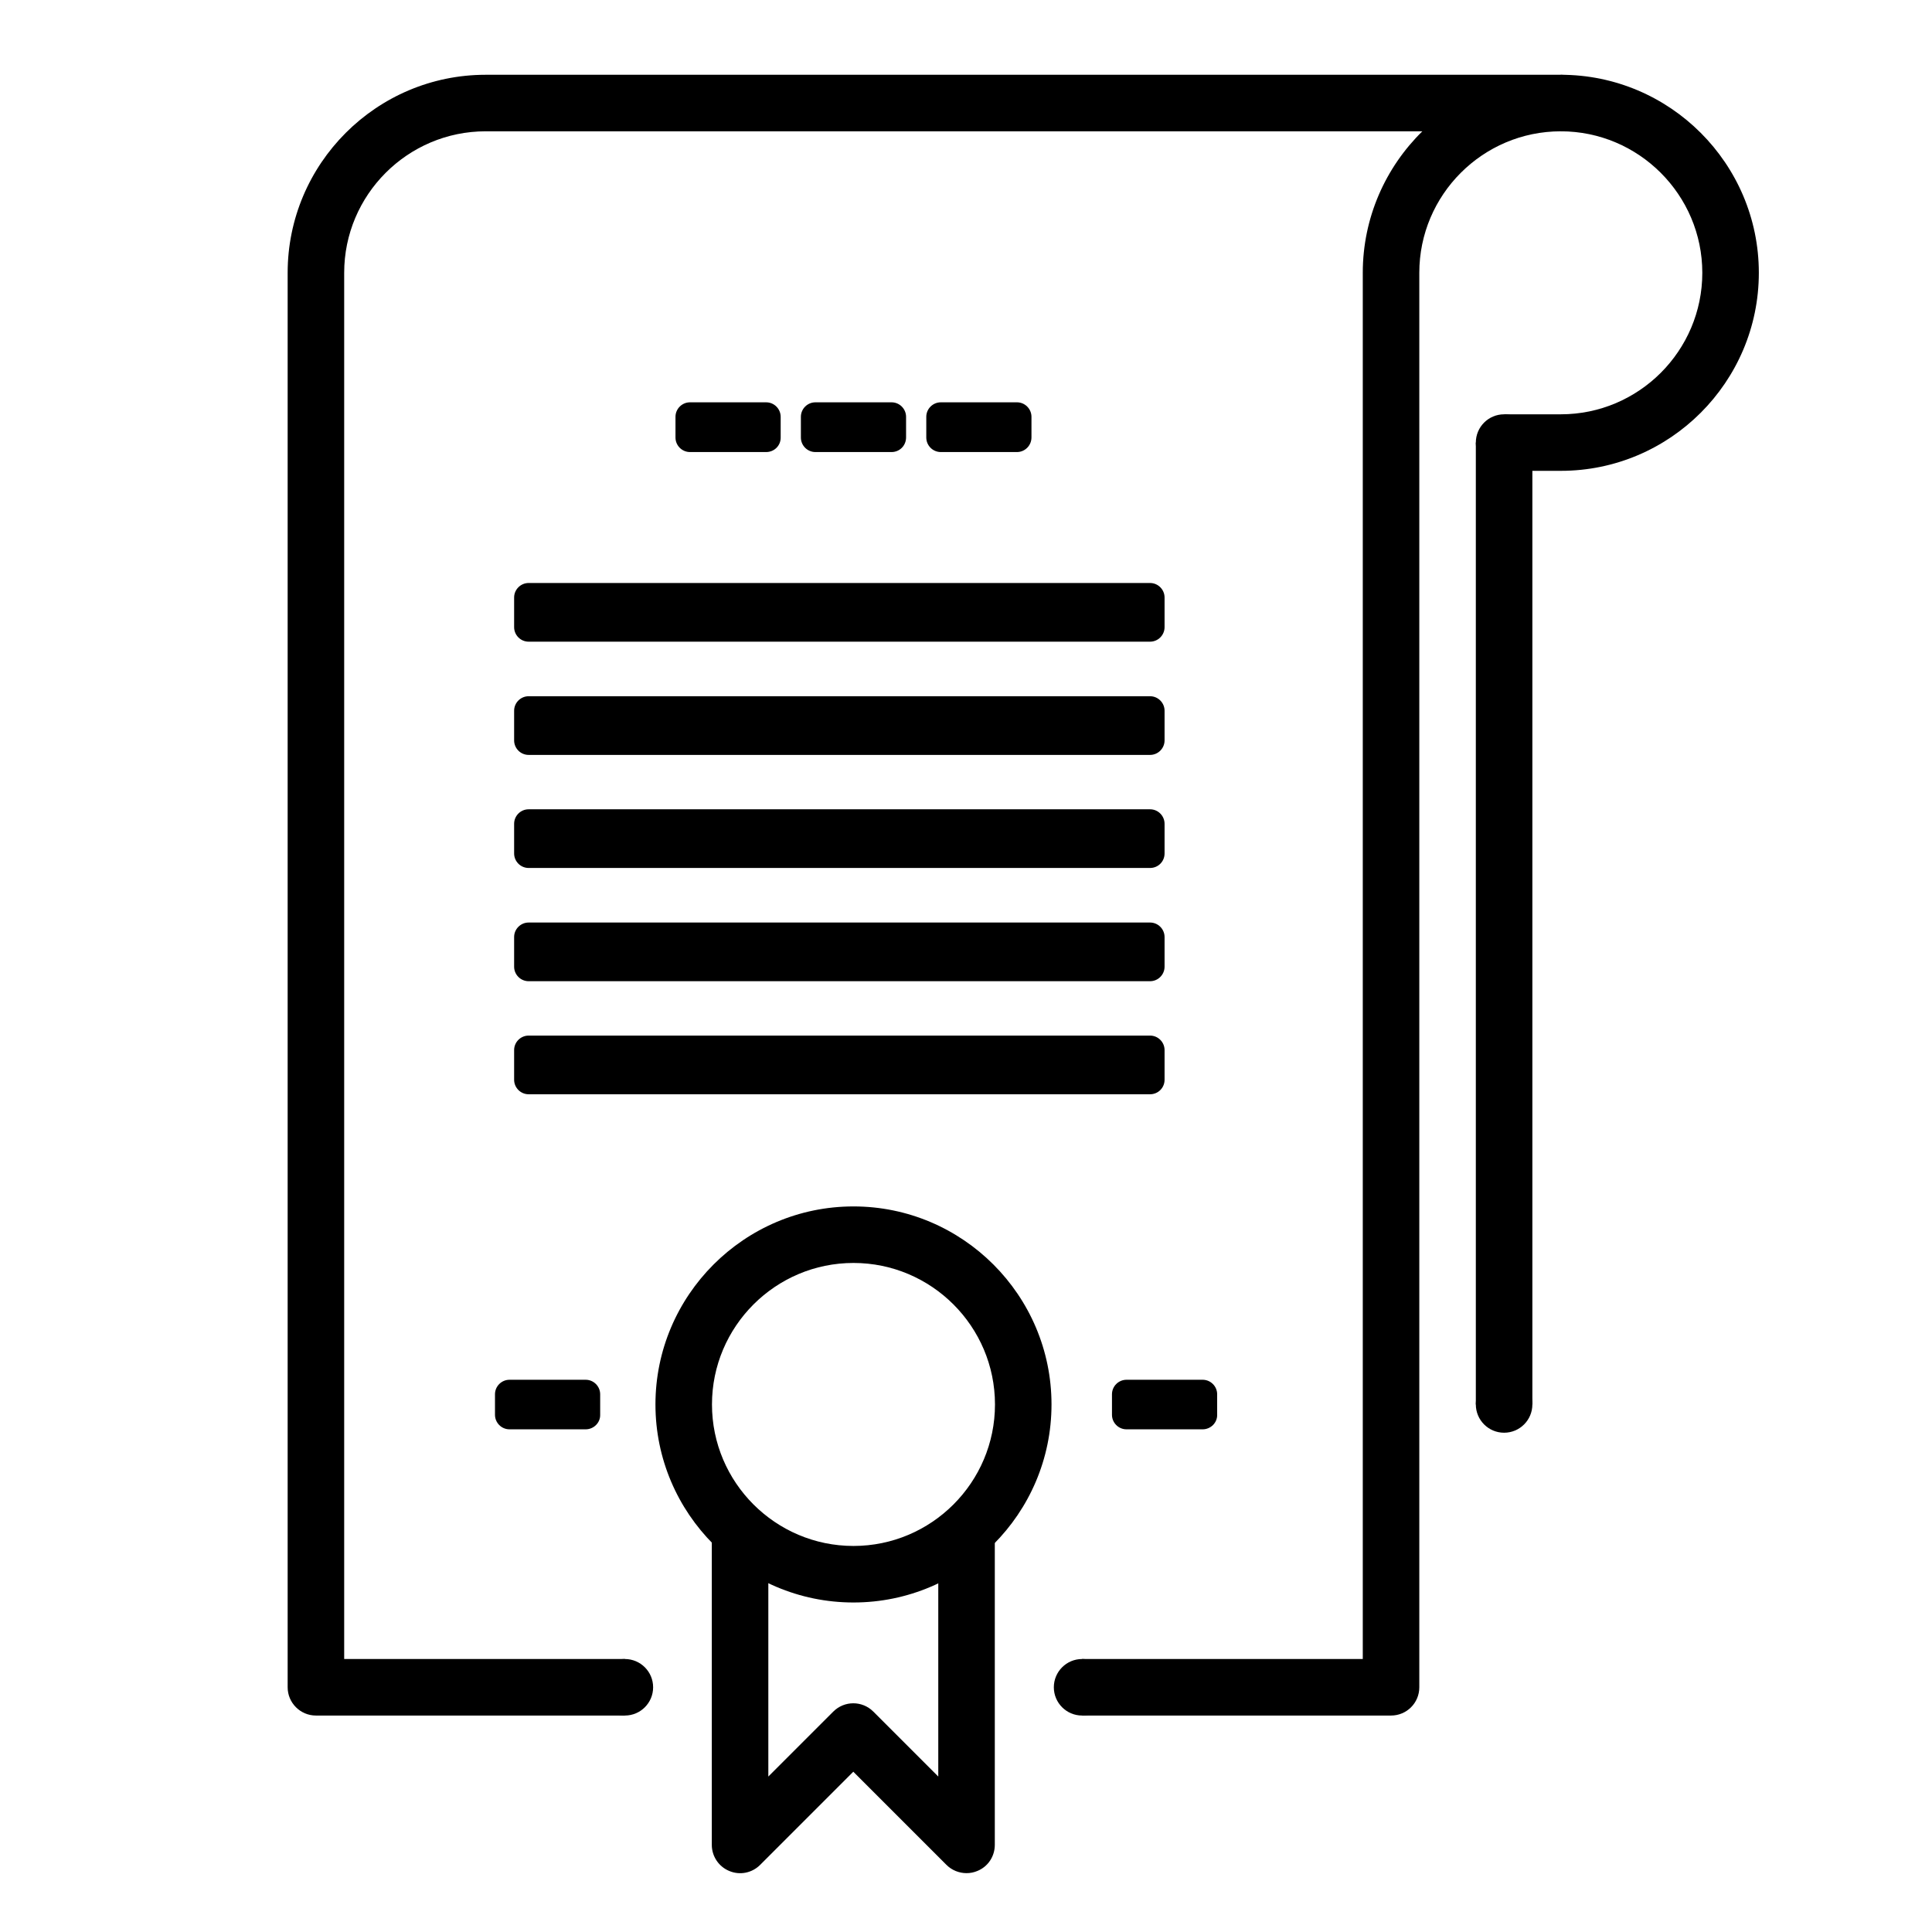
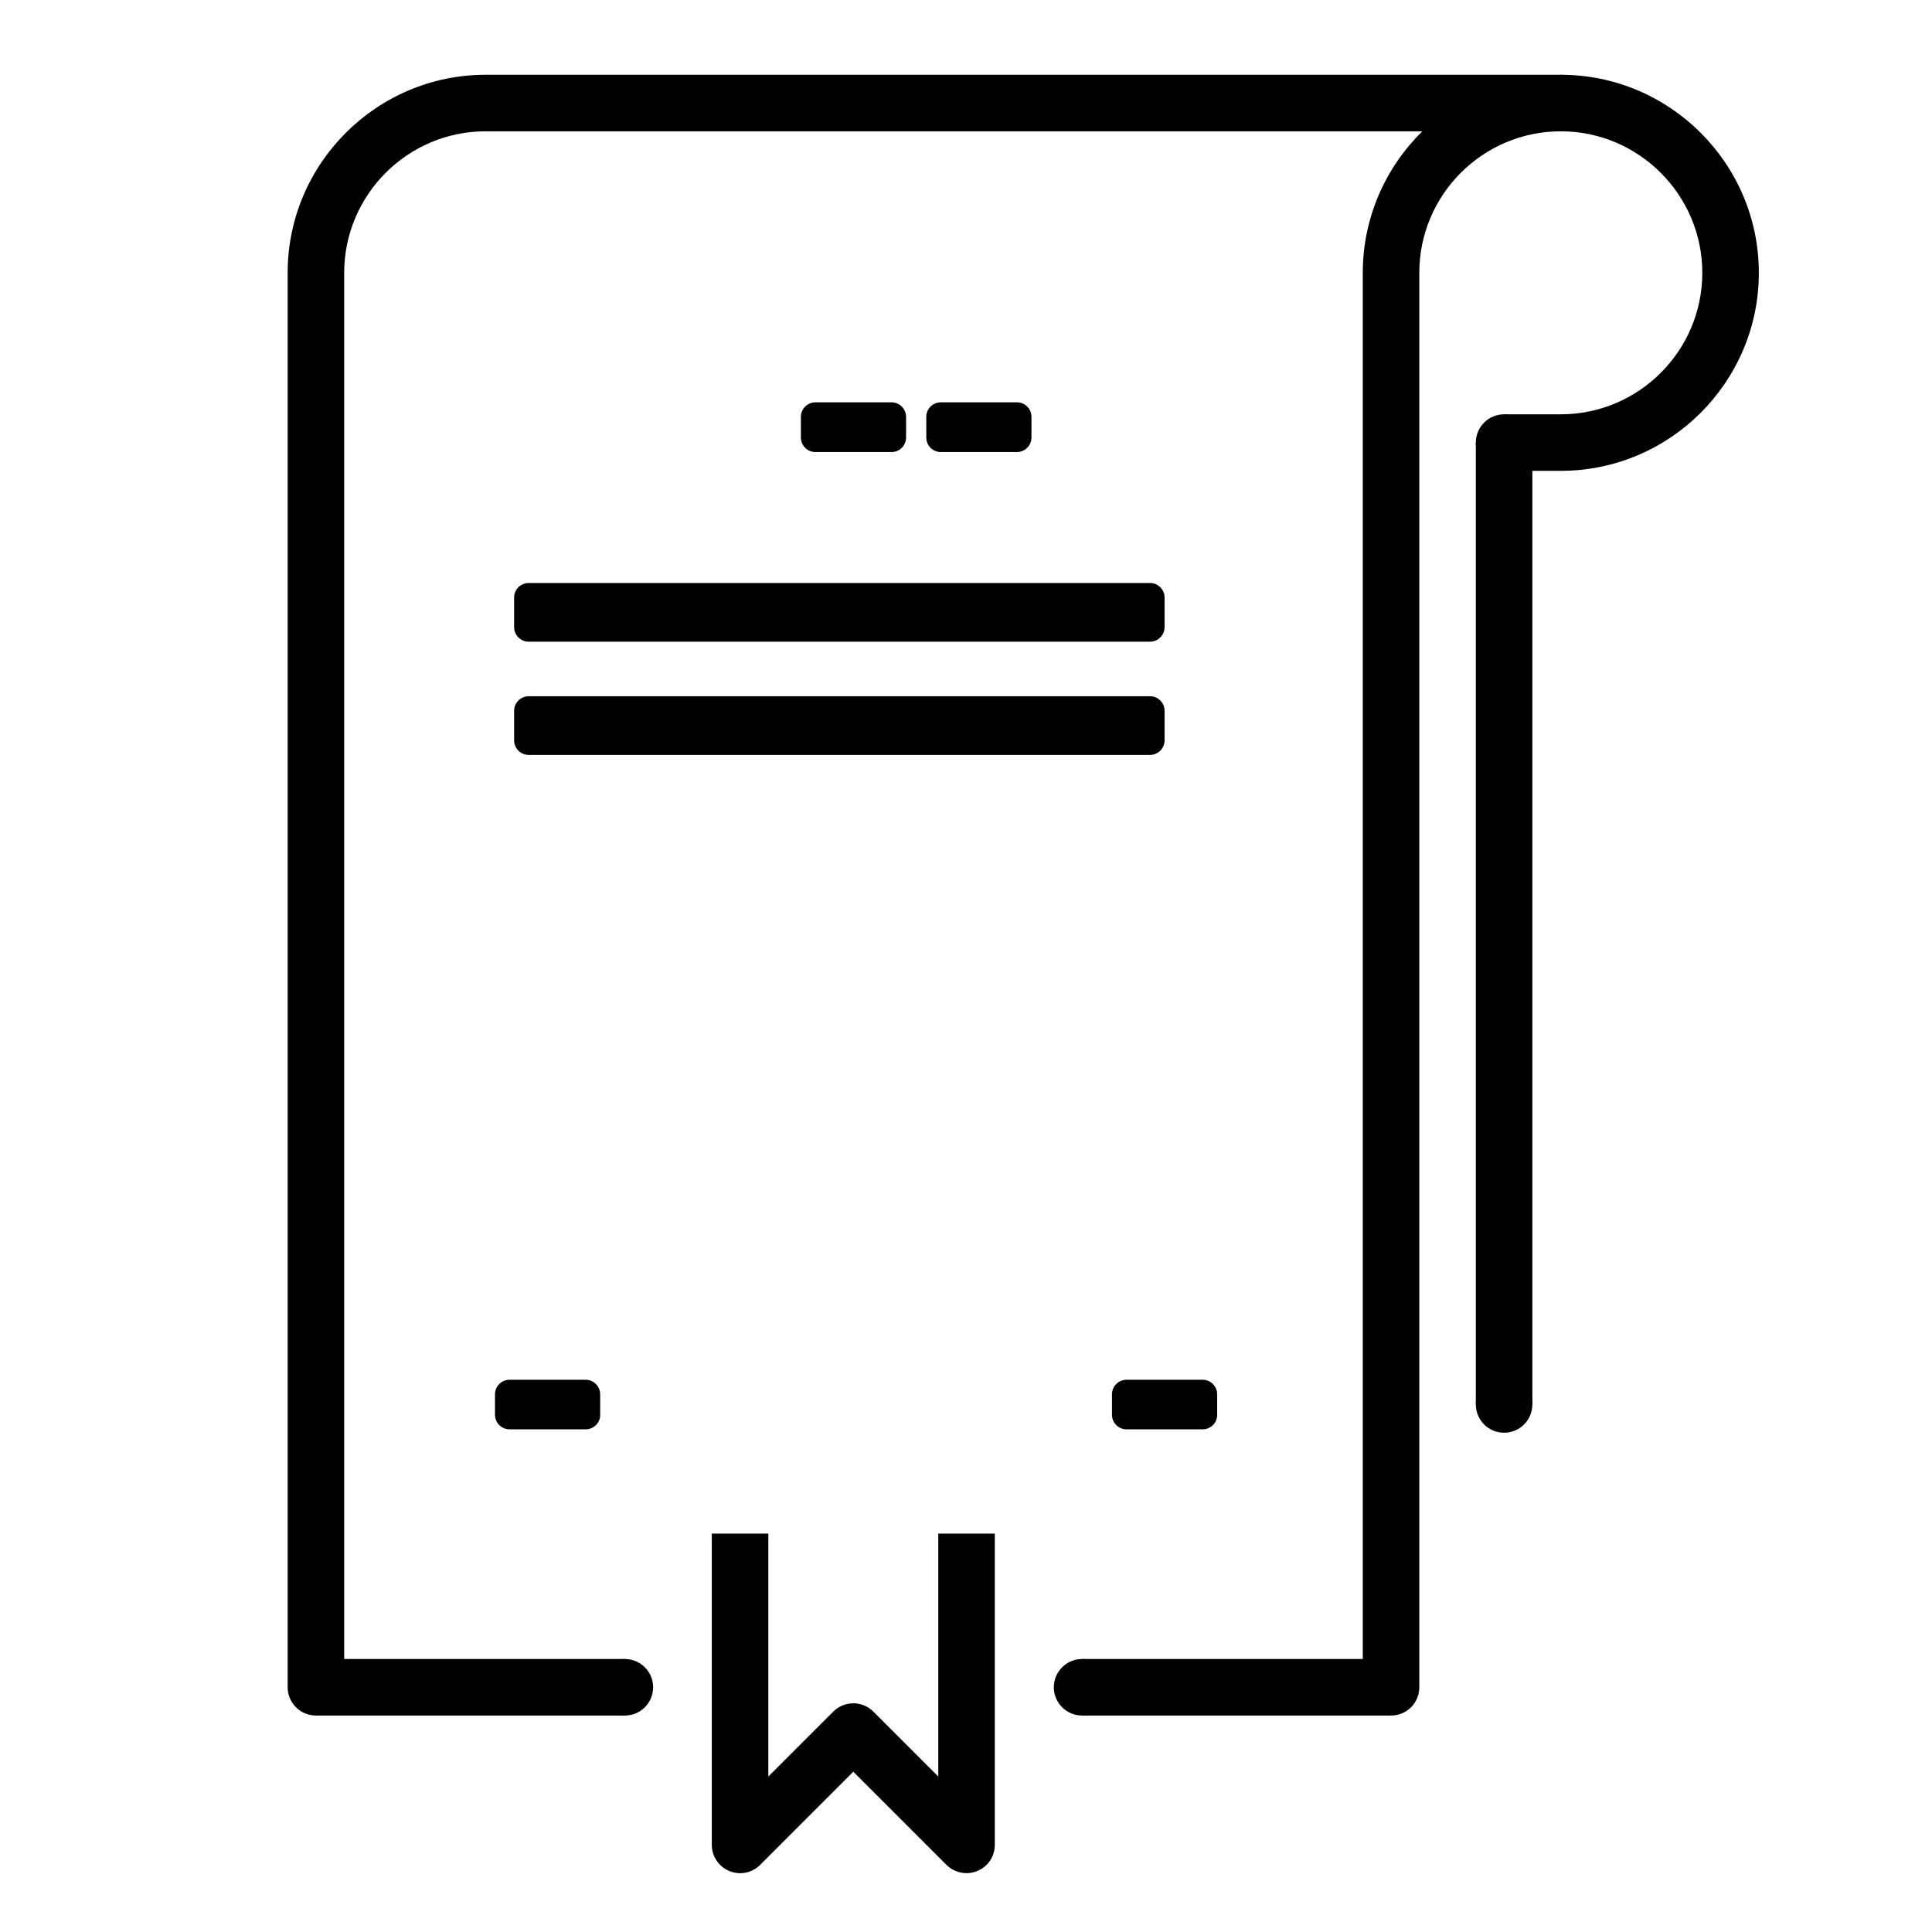
<svg xmlns="http://www.w3.org/2000/svg" version="1.1" id="Ebene_1" x="0px" y="0px" viewBox="0 0 1080 1080" style="enable-background:new 0 0 1080 1080;" xml:space="preserve">
  <g>
    <g>
      <path d="M872.5,263.2h-31.6v-31.6h31.6c43.6,0,79.1-35.5,79.1-79.1S916,73.4,872.5,73.4V41.8c61,0,110.7,49.7,110.7,110.7    S933.5,263.2,872.5,263.2z" />
    </g>
    <path d="M777.6,959H604.9v-31.6h156.9V152.5c0-30.9,12.8-59,33.3-79.1H271.5c-43.6,0-79.1,35.5-79.1,79.1v774.9h156.9V959H176.6   c-8.7,0-15.8-7.1-15.8-15.8V152.5c0-61,49.7-110.7,110.7-110.7h601c8.7,0,15.8,7.1,15.8,15.8s-7.1,15.8-15.8,15.8   c-43.6,0-79.1,35.5-79.1,79.1v790.7C793.4,952,786.3,959,777.6,959z" />
    <path d="M540.3,1047.1c-4.1,0-8.2-1.6-11.2-4.6l-52.1-52.1l-52.1,52.1c-4.5,4.5-11.3,5.9-17.2,3.4c-5.9-2.4-9.8-8.2-9.8-14.6v-174   h31.6v135.8l36.3-36.3c6.2-6.2,16.2-6.2,22.4,0l36.3,36.3V857.3h31.6v174c0,6.4-3.8,12.2-9.8,14.6   C544.4,1046.7,542.4,1047.1,540.3,1047.1z" />
-     <path d="M477.1,895.8c-61,0-110.7-49.7-110.7-110.7c0-61,49.7-110.7,110.7-110.7c61,0,110.7,49.7,110.7,110.7   C587.8,846.1,538.1,895.8,477.1,895.8z M477.1,706c-43.6,0-79.1,35.5-79.1,79.1s35.5,79.1,79.1,79.1c43.6,0,79.1-35.5,79.1-79.1   S520.7,706,477.1,706z" />
    <rect x="825" y="247.4" width="31.6" height="537.7" />
    <path d="M672.3,799h-42.6c-4.5,0-8.1-3.7-8.1-8.1v-11.5c0-4.5,3.7-8.1,8.1-8.1h42.6c4.5,0,8.1,3.7,8.1,8.1v11.5   C680.5,795.3,676.8,799,672.3,799z" />
    <path d="M327.4,799h-42.6c-4.5,0-8.1-3.7-8.1-8.1v-11.5c0-4.5,3.7-8.1,8.1-8.1h42.6c4.5,0,8.1,3.7,8.1,8.1v11.5   C335.6,795.3,331.9,799,327.4,799z" />
-     <path d="M428.3,252.7h-42.6c-4.5,0-8.1-3.7-8.1-8.1V233c0-4.5,3.7-8.1,8.1-8.1h42.6c4.5,0,8.1,3.7,8.1,8.1v11.5   C436.5,249.1,432.8,252.7,428.3,252.7z" />
    <path d="M498.4,252.7h-42.6c-4.5,0-8.1-3.7-8.1-8.1V233c0-4.5,3.7-8.1,8.1-8.1h42.6c4.5,0,8.1,3.7,8.1,8.1v11.5   C506.5,249.1,502.9,252.7,498.4,252.7z" />
    <path d="M568.5,252.7h-42.6c-4.5,0-8.1-3.7-8.1-8.1V233c0-4.5,3.7-8.1,8.1-8.1h42.6c4.5,0,8.1,3.7,8.1,8.1v11.5   C576.6,249.1,572.9,252.7,568.5,252.7z" />
-     <path d="M642.9,611.7H295.5c-4.5,0-8.1-3.7-8.1-8.1V587c0-4.5,3.7-8.1,8.1-8.1h347.4c4.5,0,8.1,3.7,8.1,8.1v16.6   C651,608.1,647.4,611.7,642.9,611.7z" />
-     <path d="M642.9,548.5H295.5c-4.5,0-8.1-3.7-8.1-8.1v-16.6c0-4.5,3.7-8.1,8.1-8.1h347.4c4.5,0,8.1,3.7,8.1,8.1v16.6   C651,544.8,647.4,548.5,642.9,548.5z" />
-     <path d="M642.9,485.2H295.5c-4.5,0-8.1-3.7-8.1-8.1v-16.6c0-4.5,3.7-8.1,8.1-8.1h347.4c4.5,0,8.1,3.7,8.1,8.1v16.6   C651,481.6,647.4,485.2,642.9,485.2z" />
    <path d="M642.9,422H295.5c-4.5,0-8.1-3.7-8.1-8.1v-16.6c0-4.5,3.7-8.1,8.1-8.1h347.4c4.5,0,8.1,3.7,8.1,8.1v16.6   C651,418.3,647.4,422,642.9,422z" />
    <path d="M642.9,358.7H295.5c-4.5,0-8.1-3.7-8.1-8.1V334c0-4.5,3.7-8.1,8.1-8.1h347.4c4.5,0,8.1,3.7,8.1,8.1v16.6   C651,355,647.4,358.7,642.9,358.7z" />
    <circle cx="840.8" cy="247.4" r="15.8" />
    <circle cx="349.3" cy="943.2" r="15.8" />
    <circle cx="604.9" cy="943.2" r="15.8" />
    <circle cx="840.8" cy="785.1" r="15.8" />
  </g>
</svg>